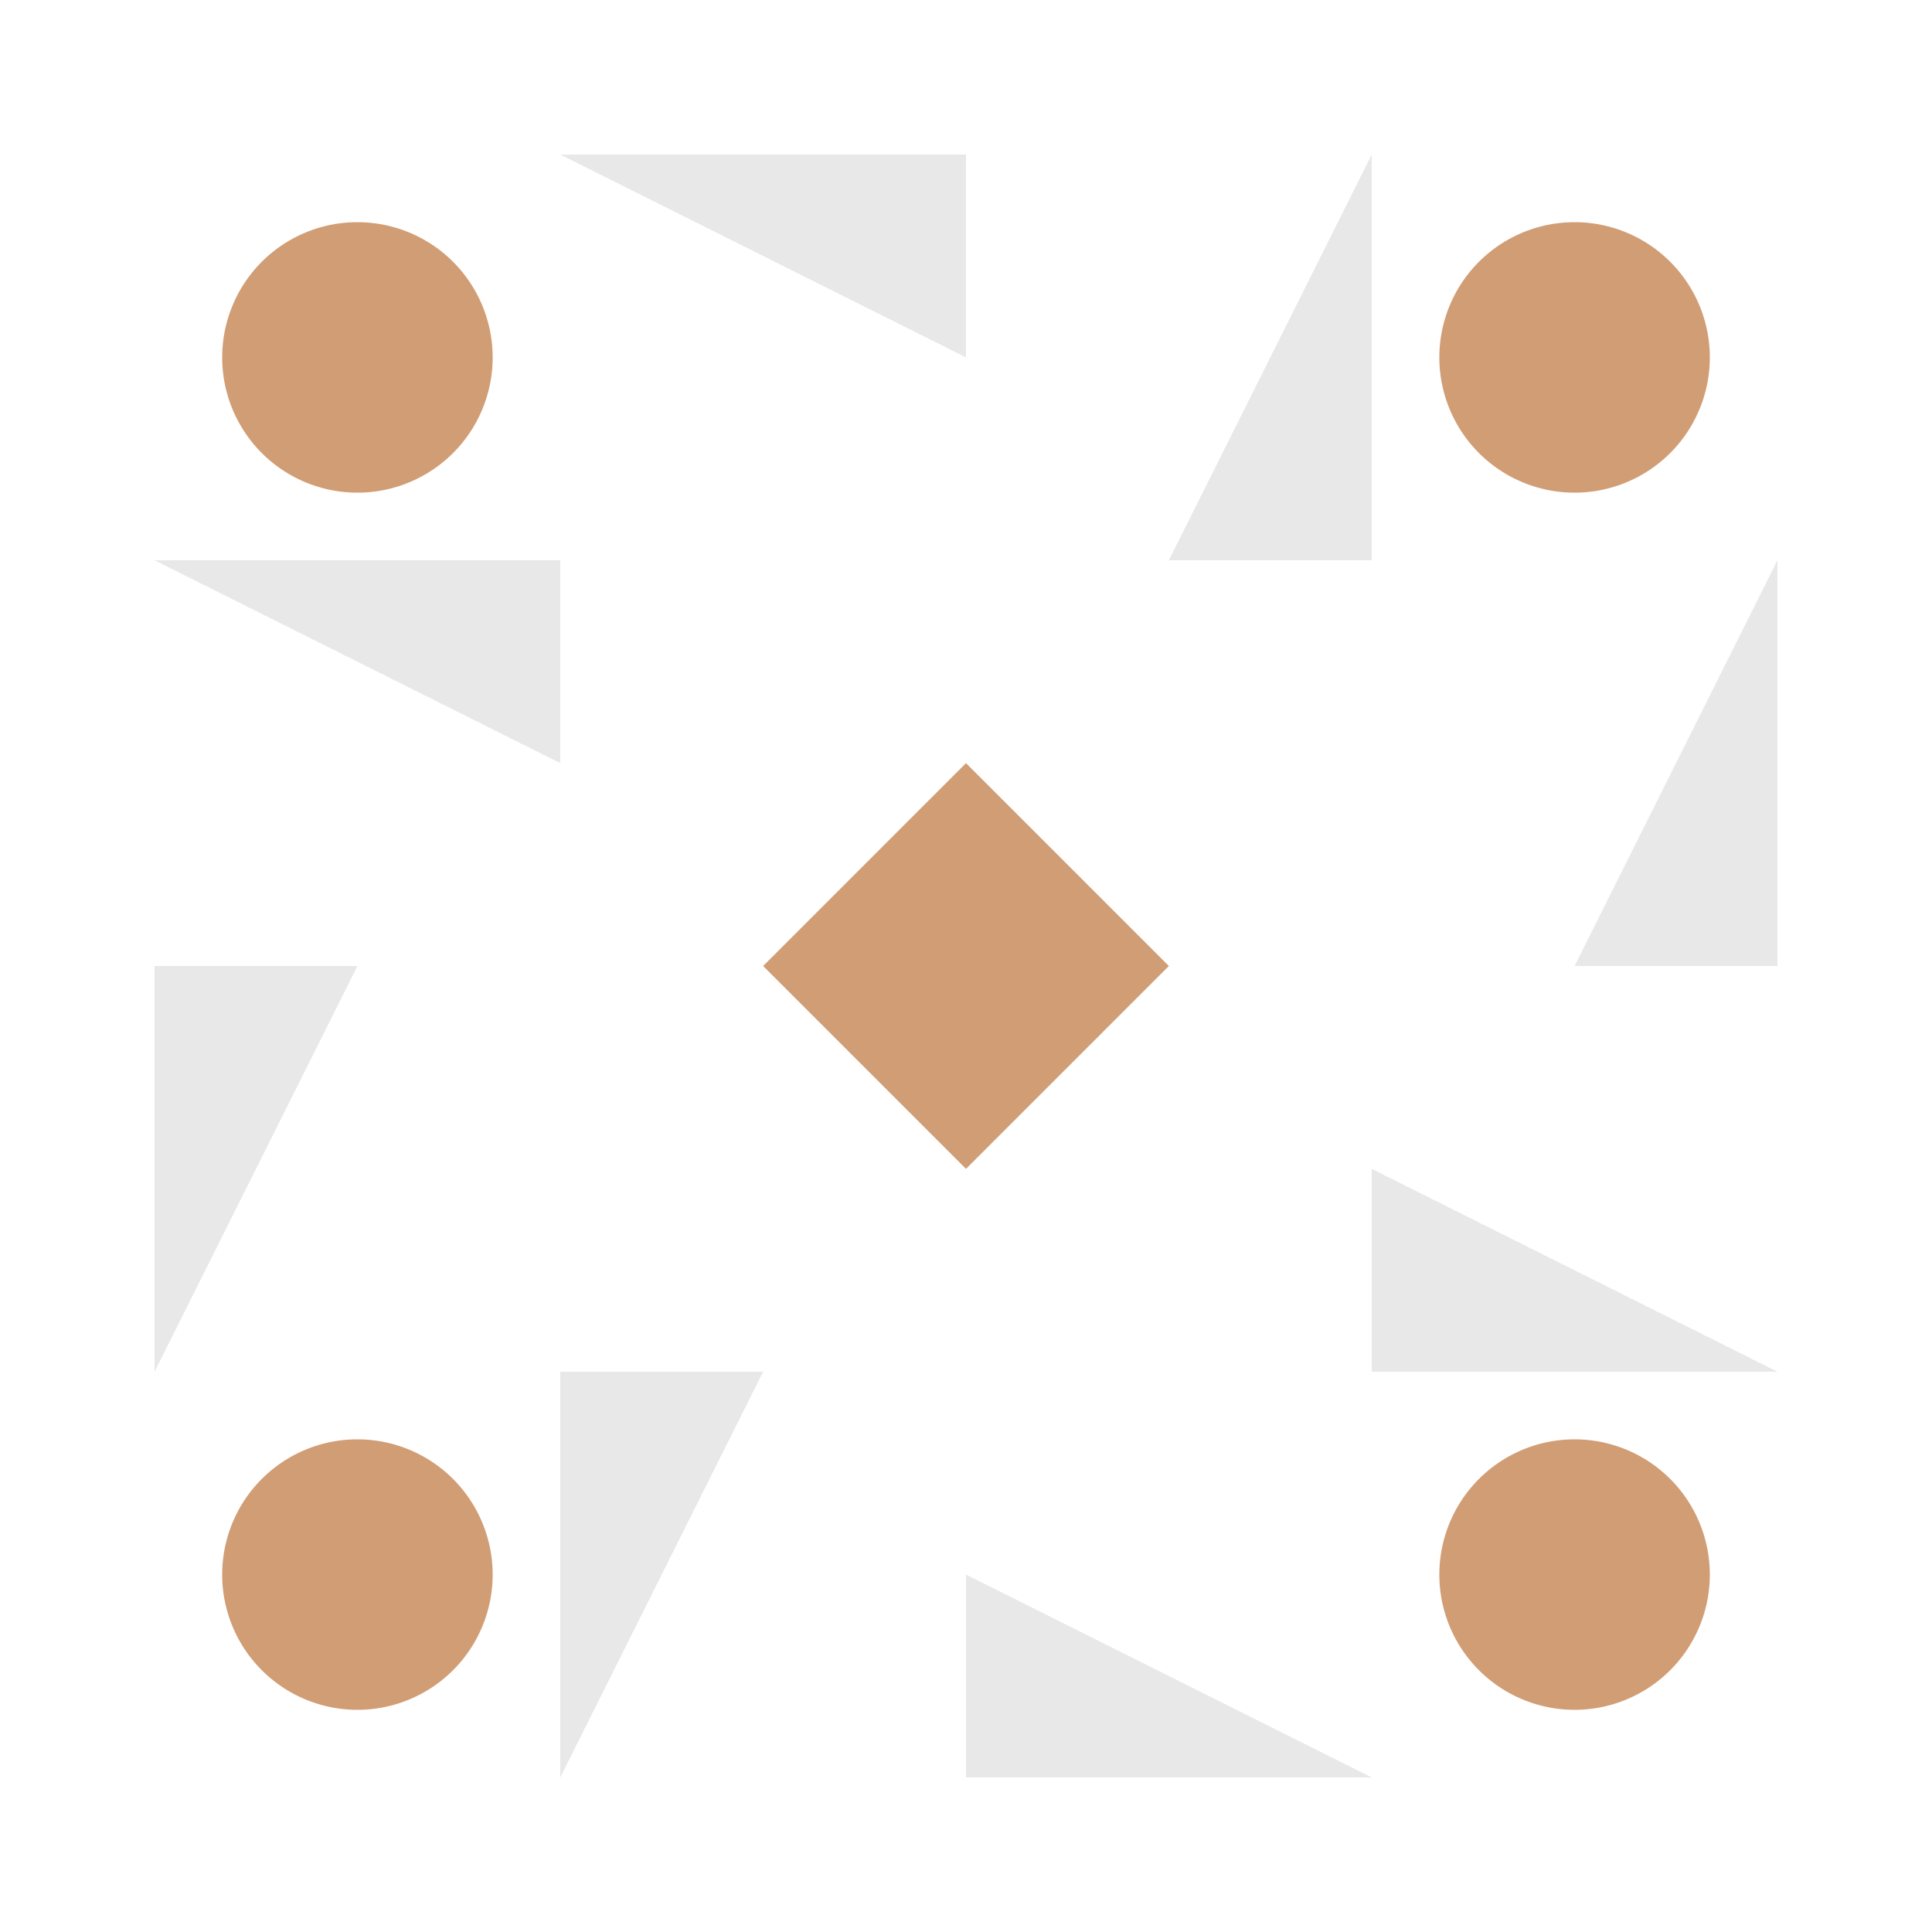
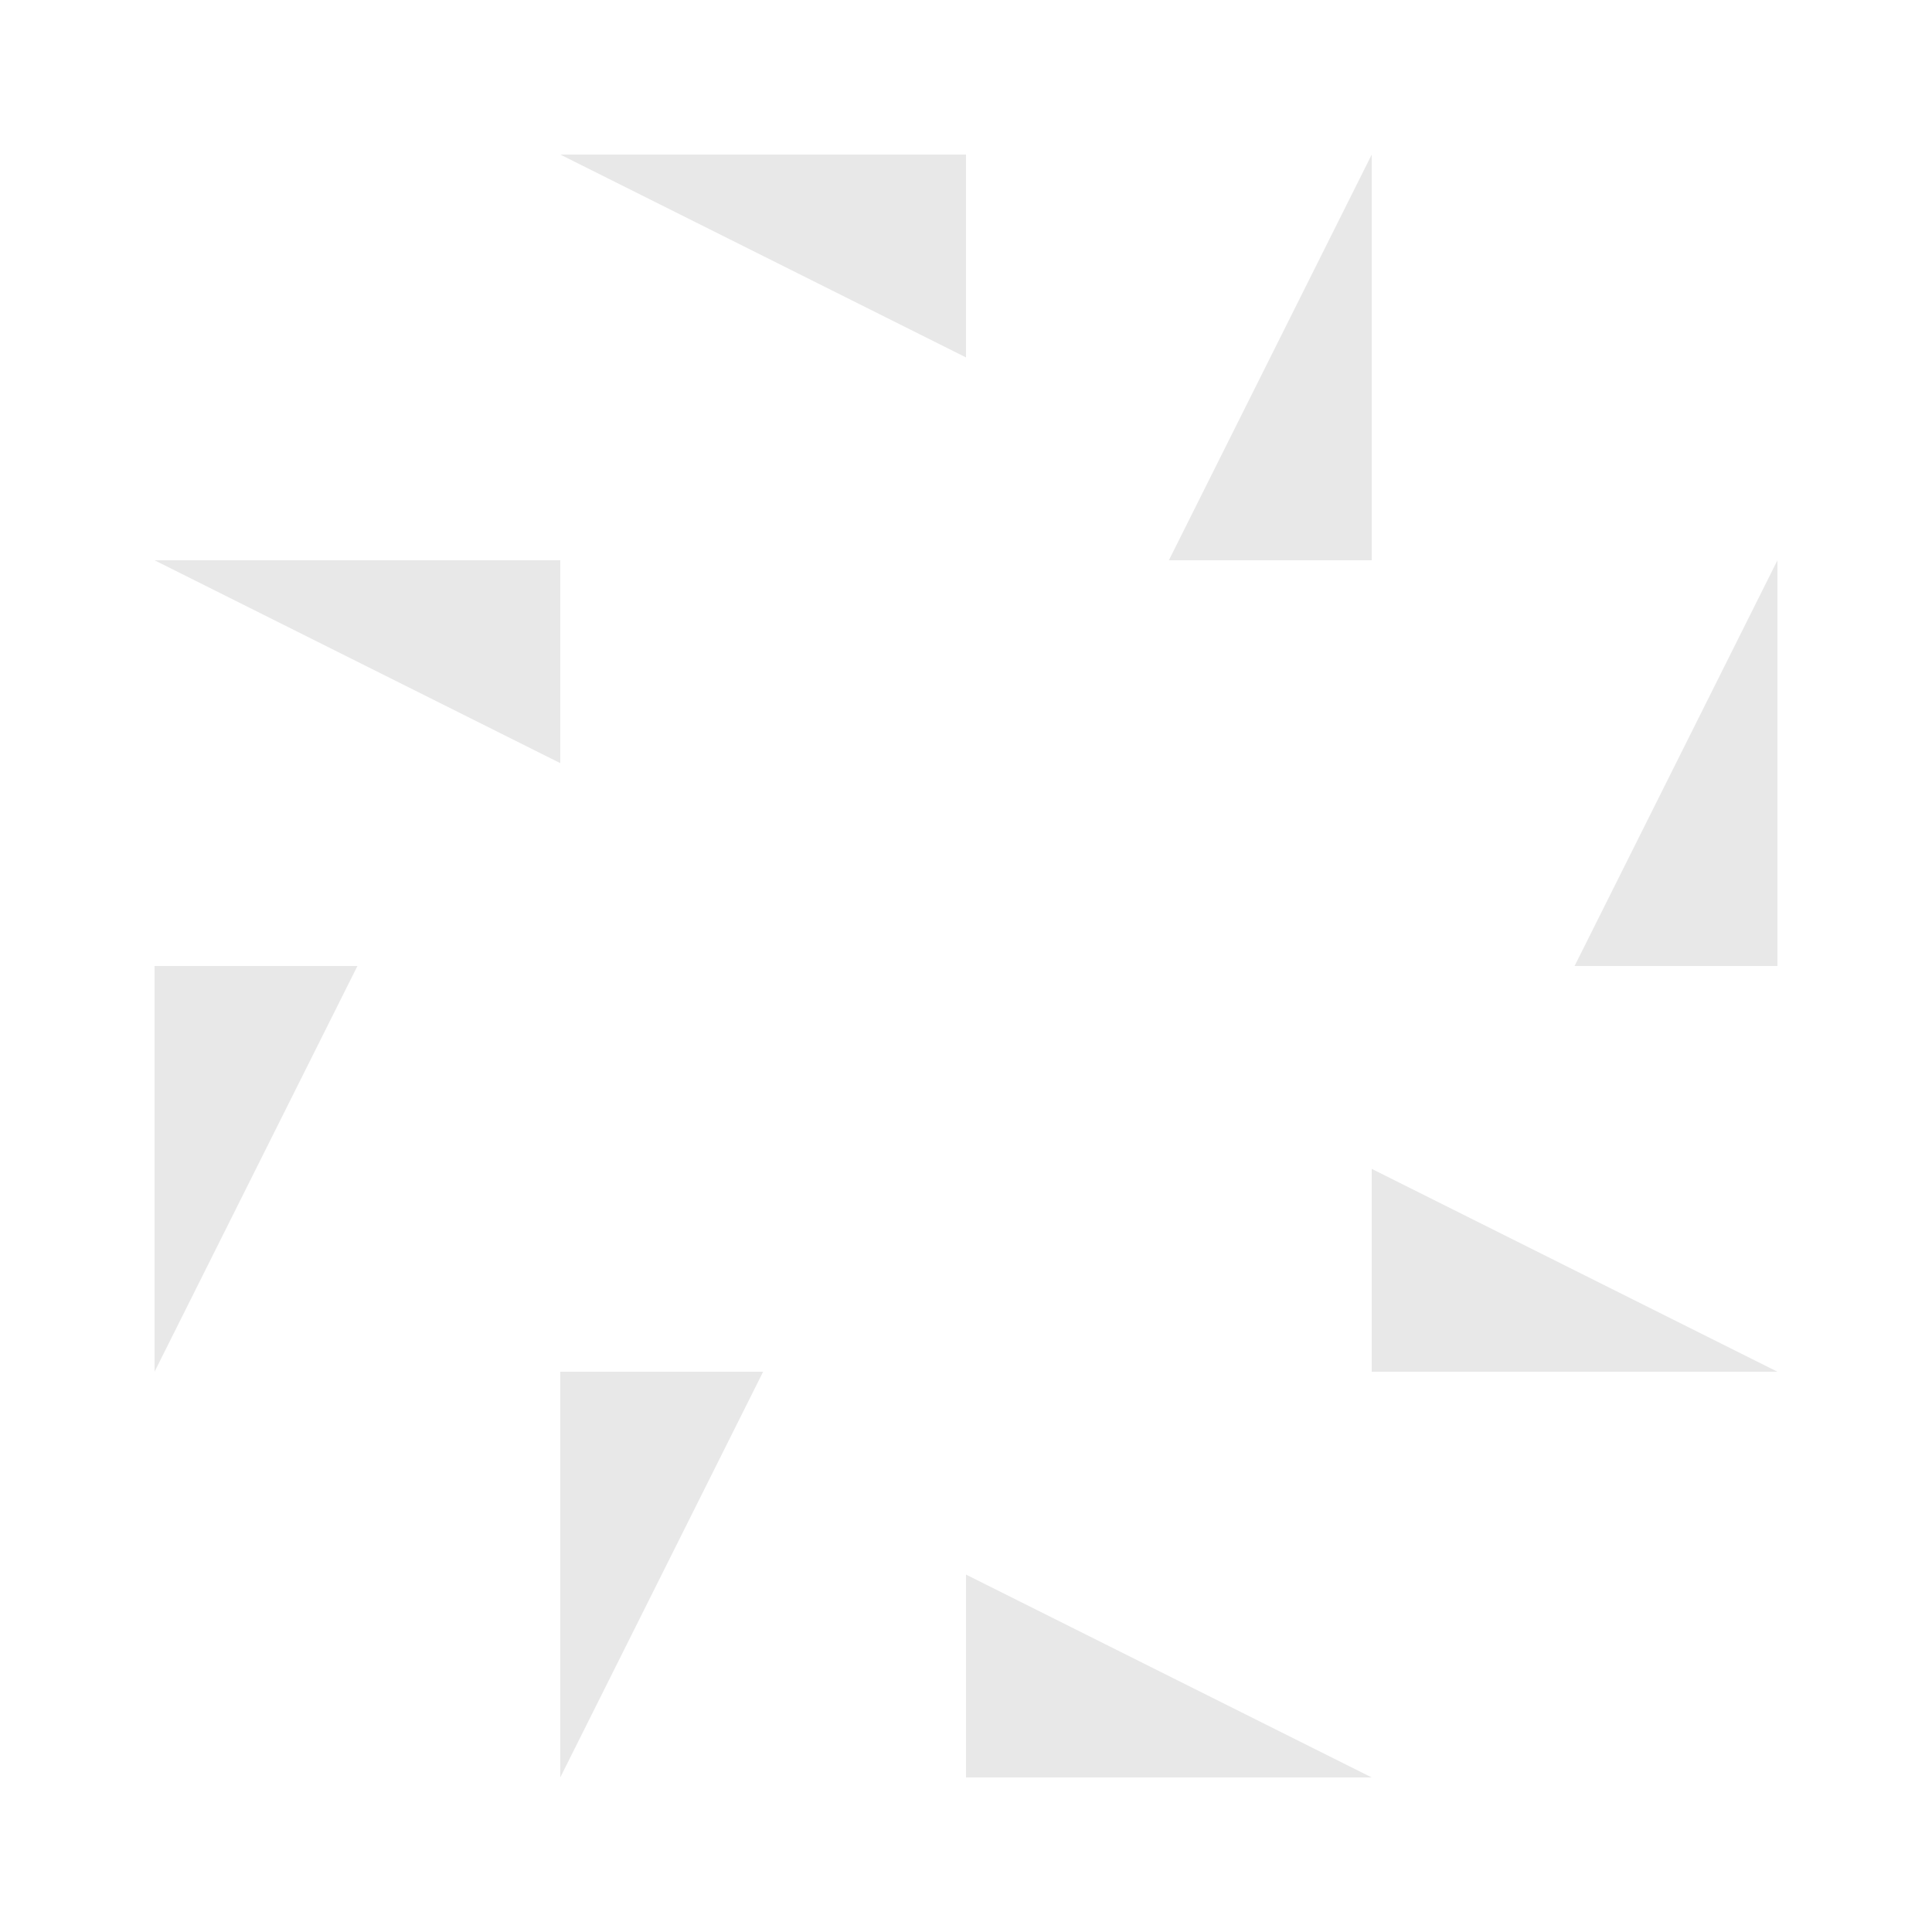
<svg xmlns="http://www.w3.org/2000/svg" width="500" height="500" viewBox="0 0 500 500" preserveAspectRatio="xMidYMid meet">
-   <rect fill="#ffffff" fill-opacity="1.00" x="0" y="0" width="500" height="500" />
  <path fill="#e8e8e8" d="M145.00 40.00L250.00 40.00L250.00 92.50ZM355.00 40.00L355.00 145.00L302.50 145.00ZM355.00 460.00L250.00 460.00L250.00 407.50ZM145.00 460.00L145.00 355.00L197.50 355.00ZM40.00 145.00L145.00 145.00L145.00 197.50ZM460.00 145.00L460.00 250.00L407.50 250.00ZM460.00 355.00L355.00 355.00L355.00 302.50ZM40.00 355.00L40.00 250.00L92.50 250.00Z" />
-   <path fill="#d19d75" d="M57.50 92.50a35.00,35.00 0 1,1 70.00,0a35.00,35.00 0 1,1 -70.00,0M372.50 92.50a35.00,35.00 0 1,1 70.00,0a35.00,35.00 0 1,1 -70.00,0M372.50 407.50a35.00,35.00 0 1,1 70.00,0a35.00,35.00 0 1,1 -70.00,0M57.50 407.50a35.00,35.00 0 1,1 70.00,0a35.00,35.00 0 1,1 -70.00,0M250.00 197.50L250.00 250.00L197.50 250.00ZM302.50 250.00L250.00 250.00L250.00 197.50ZM250.00 302.50L250.00 250.00L302.50 250.00ZM197.50 250.00L250.00 250.00L250.00 302.50Z" />
</svg>